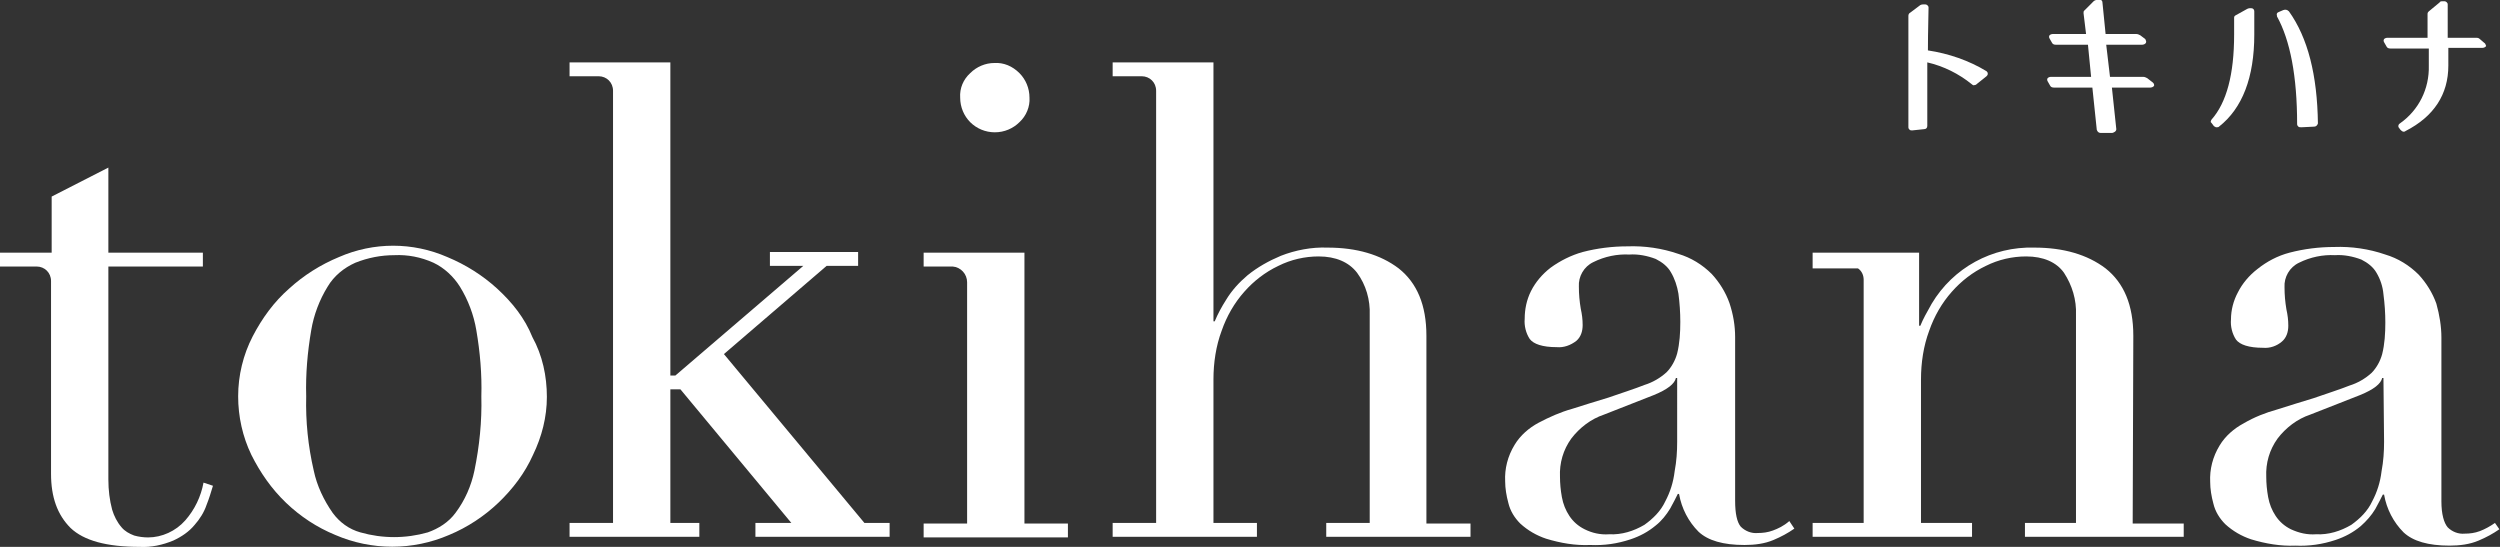
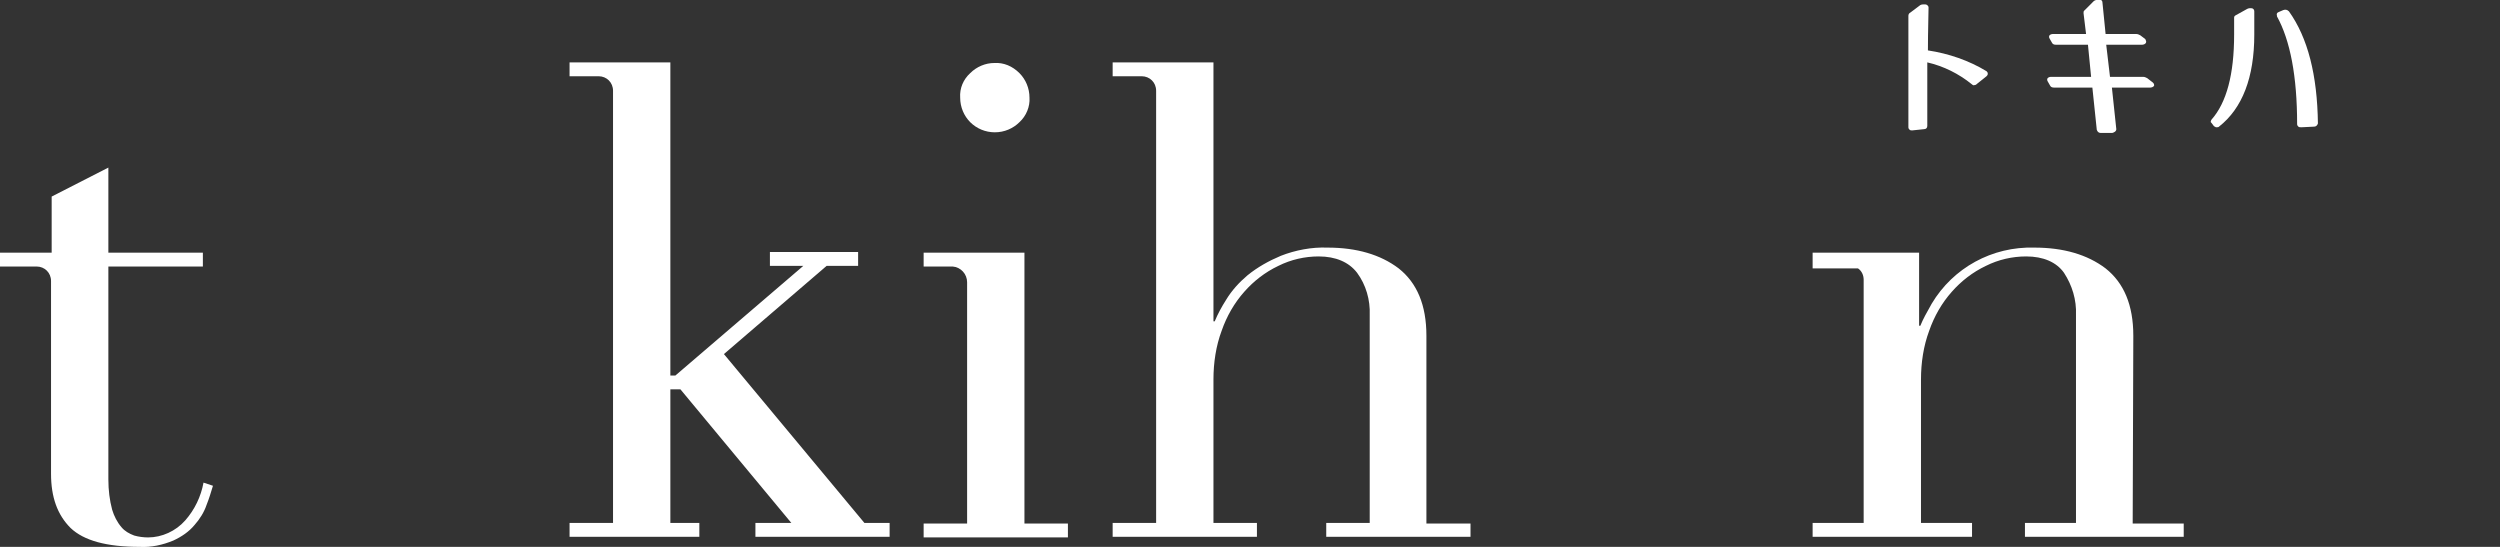
<svg xmlns="http://www.w3.org/2000/svg" version="1.1" id="レイヤー_1" x="0px" y="0px" viewBox="0 0 396.8 86.8" style="enable-background:new 0 0 396.8 86.8;" xml:space="preserve">
  <rect x="0" y="0" width="396.8" height="86.8" fill="#333333" stroke="none" />
  <style type="text/css">
	.st0{fill:#FFFFFF;}
</style>
  <g id="レイヤー_2_1_">
    <g id="レイヤー_1-2">
      <path class="st0" d="M306,8c0-3.2,0.1-5.5,0.1-6.8c0-0.3-0.3-0.5-0.5-0.5h-0.3c-0.2,0-0.3,0-0.5,0.1L303.2,2    c-0.2,0.1-0.3,0.3-0.3,0.5v17.7c0,0.2,0.1,0.3,0.2,0.4c0.1,0.1,0.3,0.1,0.4,0.1l1.9-0.2c0.3,0,0.5-0.2,0.5-0.5V9.9    c2.6,0.6,5,1.8,7.1,3.5c0.1,0.1,0.3,0.2,0.4,0.1c0.2,0,0.3-0.1,0.4-0.2l1.5-1.2c0.1-0.1,0.2-0.2,0.2-0.4c0-0.2-0.1-0.3-0.2-0.4    C312.5,9.6,309.3,8.5,306,8z" />
      <path class="st0" d="M362.4,1.6l-0.7,0.3c-0.3,0.1-0.4,0.3-0.3,0.6v0.1c2.1,3.8,3.2,9.5,3.2,17.1c0,0.2,0.1,0.3,0.2,0.4    c0.1,0.1,0.3,0.1,0.5,0.1l0,0l2-0.1c0.3,0,0.5-0.2,0.6-0.5c-0.1-7.7-1.6-13.6-4.6-17.8C363,1.5,362.7,1.5,362.4,1.6z" />
      <path class="st0" d="M357.3,1.3h-0.1c-0.2,0-0.3,0-0.5,0.1l-1.8,1c-0.2,0.1-0.3,0.2-0.3,0.4v2.7c0,6.3-1.2,10.8-3.6,13.5    c-0.1,0.2-0.2,0.4,0,0.5l0.3,0.4c0.1,0.2,0.3,0.2,0.4,0.3h0.1c0.2,0,0.3,0,0.4-0.1c3.7-2.9,5.6-7.8,5.6-14.6V1.8    C357.8,1.5,357.6,1.3,357.3,1.3z" />
-       <path class="st0" d="M394.3,6.8l-0.7-0.6C393.4,6,393.2,6,393,6h-4.5V0.7c0-0.3-0.3-0.5-0.5-0.5h-0.3c-0.2,0-0.4,0-0.5,0.2    l-1.7,1.4c-0.1,0.1-0.2,0.2-0.2,0.4V6h-6.4c-0.2,0-0.4,0.1-0.5,0.2c-0.1,0.2-0.1,0.3,0,0.5l0.4,0.7c0.1,0.2,0.3,0.3,0.6,0.3h6.1    v2.7c0.1,3.7-1.6,7.1-4.6,9.2c-0.2,0.1-0.3,0.4-0.2,0.6l0,0l0.3,0.4c0.1,0.1,0.2,0.2,0.4,0.3h0.1c0.1,0,0.2,0,0.3-0.1    c4.5-2.3,6.8-5.8,6.8-10.4V7.6h5.4c0.2,0,0.5-0.1,0.6-0.3C394.5,7.1,394.5,6.9,394.3,6.8z" />
      <path class="st0" d="M340.8,12.4c-0.2-0.1-0.4-0.2-0.6-0.2h-5.3l-0.6-5.1h5.7c0.2,0,0.5-0.1,0.6-0.3c0.1-0.2,0-0.4-0.1-0.6    l-0.8-0.6c-0.2-0.1-0.4-0.2-0.6-0.2h-4.9l-0.5-5c0-0.2-0.1-0.3-0.2-0.4C333.2,0,333,0,332.9,0h-0.2c-0.1,0-0.3,0.1-0.4,0.2    l-1.5,1.5c-0.1,0.1-0.1,0.2-0.1,0.4l0.4,3.3h-5.3c-0.2,0-0.4,0.1-0.5,0.2c-0.1,0.2-0.1,0.3,0,0.5l0.4,0.7c0.1,0.2,0.3,0.3,0.6,0.3    h5.1l0.5,5.1h-6.4c-0.2,0-0.4,0.1-0.5,0.2c-0.1,0.2-0.1,0.3,0,0.5l0.4,0.7c0.1,0.2,0.3,0.3,0.6,0.3h6.1l0.7,6.7    c0.1,0.3,0.3,0.5,0.6,0.5h1.8c0.2,0,0.3-0.1,0.5-0.2c0.1-0.1,0.2-0.2,0.2-0.4l-0.7-6.6h6.1c0.2,0,0.5-0.1,0.6-0.3c0,0,0-0.1,0-0.1    c0-0.2-0.1-0.3-0.2-0.4L340.8,12.4z" />
      <path class="st0" d="M114.9,56.2l16.3-14h5v-2.2h-14v2.2h5.3l-20.3,17.4h-0.8v0.2l0,0V9.9h-16v2.2H95c1.3,0,2.3,1,2.3,2.3v68.6    h-6.9v2.2H111v-2.2h-4.6V61.3l0,0v0.5h1.6l17.6,21.2h-5.7v2.2h21.3v-2.2h-4L114.9,56.2z" />
      <path class="st0" d="M29.4,82.6c-1.5,1.7-3.7,2.7-5.9,2.7c-0.7,0-1.5-0.1-2.2-0.3c-0.8-0.3-1.5-0.7-2-1.3    c-0.7-0.8-1.2-1.8-1.5-2.8c-0.4-1.5-0.6-3.1-0.6-4.8V42.3h15v-2.2h-15V26.6l-9,4.6v8.9H0v2.2h5.8c1.3,0,2.3,1,2.3,2.3c0,0,0,0,0,0    l0,0v30.6c0,3.7,1,6.5,3.1,8.6c2.1,2,5.7,3,11,3c1.8,0.1,3.6-0.3,5.3-1c1.3-0.6,2.5-1.4,3.4-2.5c0.8-0.9,1.5-2,1.9-3.2    c0.4-1,0.7-2,1-3l-1.5-0.5C31.9,78.8,30.9,80.9,29.4,82.6z" />
      <path class="st0" d="M157.9,21c1.5,0,2.9-0.6,3.9-1.6c1.1-1,1.7-2.5,1.6-3.9c0-1.5-0.6-2.9-1.6-3.9c-1.1-1.1-2.5-1.7-4-1.6    c-1.4,0-2.8,0.6-3.8,1.6c-1.1,1-1.7,2.4-1.6,3.9c0,1.5,0.6,2.9,1.6,3.9C155,20.4,156.4,21,157.9,21z" />
-       <path class="st0" d="M78.9,45.8c-2.3-2.1-5-3.8-7.9-5c-5.5-2.4-11.7-2.4-17.2,0c-2.9,1.2-5.6,2.9-7.9,5c-2.4,2.1-4.3,4.7-5.8,7.6    c-1.5,2.9-2.3,6.2-2.3,9.5c0,3.2,0.7,6.4,2.1,9.3c1.4,2.8,3.2,5.4,5.5,7.6c2.3,2.2,4.9,3.9,7.8,5.1c5.8,2.5,12.3,2.5,18.1,0    c2.9-1.2,5.6-3,7.8-5.1c2.3-2.2,4.2-4.7,5.5-7.6c1.4-2.9,2.2-6,2.2-9.2c0-3.3-0.7-6.6-2.3-9.5C83.3,50.5,81.3,48,78.9,45.8z     M75.3,74.7c-0.5,2.4-1.5,4.7-3,6.7c-1.1,1.5-2.7,2.5-4.4,3.1c-3.5,1-7.2,1-10.7,0c-1.8-0.5-3.3-1.6-4.4-3.1c-1.4-2-2.5-4.3-3-6.7    c-0.9-3.9-1.3-7.8-1.2-11.8c-0.1-3.5,0.2-7,0.8-10.5c0.4-2.4,1.3-4.8,2.6-6.9c1-1.7,2.6-3,4.4-3.8c2-0.8,4.1-1.2,6.2-1.2    c2.1-0.1,4.2,0.3,6.2,1.2c1.7,0.8,3.2,2.2,4.2,3.8c1.3,2.1,2.2,4.5,2.6,6.9c0.6,3.5,0.9,7,0.8,10.5C76.5,66.9,76.1,70.8,75.3,74.7    z" />
      <path class="st0" d="M338.6,53.3c0-4.9-1.5-8.4-4.4-10.7c-2.9-2.2-6.7-3.3-11.3-3.3c-6.7-0.2-12.9,3.2-16.3,8.9    c-0.8,1.4-1.4,2.5-1.8,3.5h-0.2V40.1h-16.9v2.5h7.2c0.6,0.4,0.9,1.1,0.9,1.8v38.6h-8.1v2.2H313v-2.2h-8.1V60.2    c0-2.6,0.4-5.3,1.3-7.7c0.8-2.3,2-4.4,3.6-6.2c1.5-1.7,3.3-3.1,5.4-4.1c2-1,4.2-1.5,6.4-1.5c2.7,0,4.8,0.9,6,2.6    c1.3,2,2,4.3,1.9,6.7v33h-8.1v2.2h25.2v-2.1h-8.1L338.6,53.3z" />
-       <path class="st0" d="M396,83c-0.7,0.5-1.6,1-2.4,1.3c-0.8,0.3-1.6,0.4-2.4,0.4c-1,0.1-2-0.3-2.7-1c-0.6-0.7-1-2.1-1-4.1v-26    c0-1.8-0.3-3.6-0.8-5.4c-0.6-1.7-1.6-3.3-2.8-4.6c-1.5-1.5-3.3-2.6-5.3-3.2c-2.6-0.9-5.4-1.3-8.1-1.2c-2.4,0-4.8,0.3-7.1,0.9    c-1.9,0.5-3.6,1.4-5.1,2.6c-1.3,1-2.4,2.3-3.1,3.7c-0.7,1.3-1.1,2.8-1.1,4.3c-0.1,1.1,0.2,2.3,0.8,3.2c0.6,0.8,2,1.3,4.3,1.3    c1.1,0.1,2.2-0.3,3-1c0.7-0.6,1-1.5,1-2.5c0-0.9-0.1-1.7-0.3-2.6c-0.2-1.2-0.3-2.3-0.3-3.5c-0.1-1.6,0.8-3.2,2.3-3.9    c1.8-0.9,3.8-1.3,5.7-1.2c1.4-0.1,2.9,0.2,4.2,0.7c1,0.5,1.9,1.2,2.4,2.1c0.6,1,1,2.2,1.1,3.4c0.2,1.5,0.3,3,0.3,4.5    c0,1.7-0.1,3.4-0.5,5c-0.3,1.1-0.9,2.2-1.7,3c-1,0.9-2.2,1.6-3.5,2c-1.5,0.6-3.4,1.2-5.7,2c-2,0.6-3.9,1.2-5.8,1.8    c-1.8,0.5-3.6,1.2-5.3,2.2c-1.5,0.8-2.9,2-3.8,3.5c-1.1,1.8-1.6,3.8-1.5,5.8c0,1.1,0.2,2.3,0.5,3.4c0.3,1.3,1,2.4,1.9,3.3    c1.2,1.1,2.6,1.9,4.1,2.4c2.3,0.7,4.7,1.1,7,1c2.2,0.1,4.3-0.2,6.4-0.9c1.5-0.5,2.8-1.2,4-2.2c0.9-0.8,1.7-1.7,2.3-2.7    c0.5-0.9,0.9-1.7,1.2-2.3h0.2c0.4,2.3,1.5,4.4,3.1,6c1.5,1.4,3.9,2.1,7.3,2.1c1.6,0,3.2-0.2,4.6-0.8c1.2-0.5,2.3-1.1,3.3-1.8    L396,83z M378.4,70.1c0,1.6-0.1,3.1-0.4,4.7c-0.2,1.7-0.7,3.3-1.5,4.8c-0.7,1.5-1.9,2.7-3.3,3.7c-1.7,1-3.6,1.6-5.6,1.5    c-1.4,0.1-2.7-0.2-4-0.8c-1-0.5-1.8-1.2-2.4-2.1c-0.6-0.9-1-1.9-1.2-3c-0.2-1.1-0.3-2.2-0.3-3.2c-0.1-2.2,0.5-4.3,1.8-6.1    c1.3-1.7,3.1-3.1,5.2-3.8l7.9-3.1c2.2-0.9,3.3-1.8,3.5-2.7h0.2L378.4,70.1z" />
      <path class="st0" d="M162.6,40.1h-16v2.2h4.6c1.3,0.1,2.3,1.2,2.3,2.5v38.3h-6.9v2.2h22.9v-2.2h-6.9L162.6,40.1z" />
      <path class="st0" d="M226.4,53.3c0-4.9-1.5-8.4-4.4-10.7c-2.9-2.2-6.7-3.3-11.3-3.3c-2.5-0.1-5.1,0.4-7.4,1.3    c-1.9,0.8-3.7,1.8-5.3,3.1c-1.3,1.1-2.5,2.4-3.4,3.9c-0.7,1.1-1.3,2.2-1.8,3.4h-0.2V9.9h-16v2.2h4.6c1.3,0,2.3,1,2.3,2.3    c0,0,0,0,0,0l0,0v68.6h-6.9v2.2h22.9v-2.2h-6.9V60.2c0-2.6,0.4-5.3,1.3-7.7c0.8-2.3,2-4.4,3.6-6.2c1.5-1.7,3.3-3.1,5.4-4.1    c2-1,4.2-1.5,6.4-1.5c2.7,0,4.8,0.9,6.1,2.6c1.4,1.9,2.1,4.3,2,6.7v33h-6.9v0.7l0,0v1.5h22.9v-2.1h-7V53.3z" />
-       <path class="st0" d="M281.4,84.2c-0.8,0.3-1.6,0.4-2.4,0.4c-1,0.1-2-0.3-2.7-1c-0.6-0.7-0.9-2.1-0.9-4.1v-26    c0-1.8-0.3-3.6-0.9-5.4c-0.6-1.7-1.6-3.3-2.8-4.6c-1.5-1.5-3.3-2.6-5.3-3.2c-2.6-0.9-5.4-1.3-8.1-1.2c-2.4,0-4.8,0.3-7.1,0.9    c-1.8,0.5-3.6,1.4-5.1,2.5c-1.3,1-2.4,2.3-3.1,3.7c-0.7,1.4-1,2.9-1,4.4c-0.1,1.1,0.2,2.3,0.8,3.2c0.6,0.8,2,1.3,4.3,1.3    c1.1,0.1,2.2-0.3,3.1-1c0.7-0.6,1-1.5,1-2.5c0-0.9-0.1-1.7-0.3-2.6c-0.2-1.2-0.3-2.3-0.3-3.5c-0.1-1.6,0.8-3.2,2.3-3.9    c1.8-0.9,3.8-1.3,5.7-1.2c1.4-0.1,2.9,0.2,4.2,0.7c1,0.5,1.9,1.2,2.4,2.1c0.6,1,1,2.2,1.2,3.4c0.2,1.5,0.3,3,0.3,4.5    c0,1.7-0.1,3.4-0.5,5c-0.3,1.1-0.9,2.2-1.7,3c-1,0.9-2.2,1.6-3.5,2c-1.5,0.6-3.4,1.2-5.7,2c-2,0.6-3.9,1.2-5.8,1.8    c-1.8,0.5-3.6,1.3-5.3,2.2c-1.5,0.8-2.9,2-3.8,3.5c-1.1,1.8-1.6,3.8-1.5,5.8c0,1.1,0.2,2.3,0.5,3.4c0.3,1.3,1,2.4,1.9,3.3    c1.2,1.1,2.6,1.9,4.1,2.4c2.3,0.7,4.6,1.1,7,1c2.2,0.1,4.3-0.2,6.4-0.9c1.5-0.5,2.8-1.2,4-2.2c0.9-0.7,1.7-1.7,2.3-2.7    c0.5-0.9,0.9-1.7,1.2-2.3h0.2c0.4,2.3,1.5,4.4,3.1,6c1.5,1.4,3.9,2.1,7.3,2.1c1.6,0,3.2-0.2,4.6-0.8c1.2-0.5,2.3-1.1,3.3-1.8    l-0.8-1.2C283.1,83.5,282.2,83.9,281.4,84.2z M266.2,70.1c0,1.6-0.1,3.1-0.4,4.7c-0.2,1.7-0.7,3.3-1.5,4.8    c-0.7,1.5-1.9,2.7-3.3,3.7c-1.7,1-3.6,1.6-5.6,1.5c-1.4,0.1-2.7-0.2-3.9-0.8c-1-0.5-1.8-1.2-2.4-2.1c-0.6-0.9-1-1.9-1.2-3    c-0.2-1.1-0.3-2.2-0.3-3.2c-0.1-2.2,0.5-4.3,1.8-6.1c1.3-1.7,3.1-3.1,5.2-3.8l7.9-3.1c2.2-0.9,3.3-1.8,3.5-2.7h0.2L266.2,70.1z" />
    </g>
  </g>
</svg>